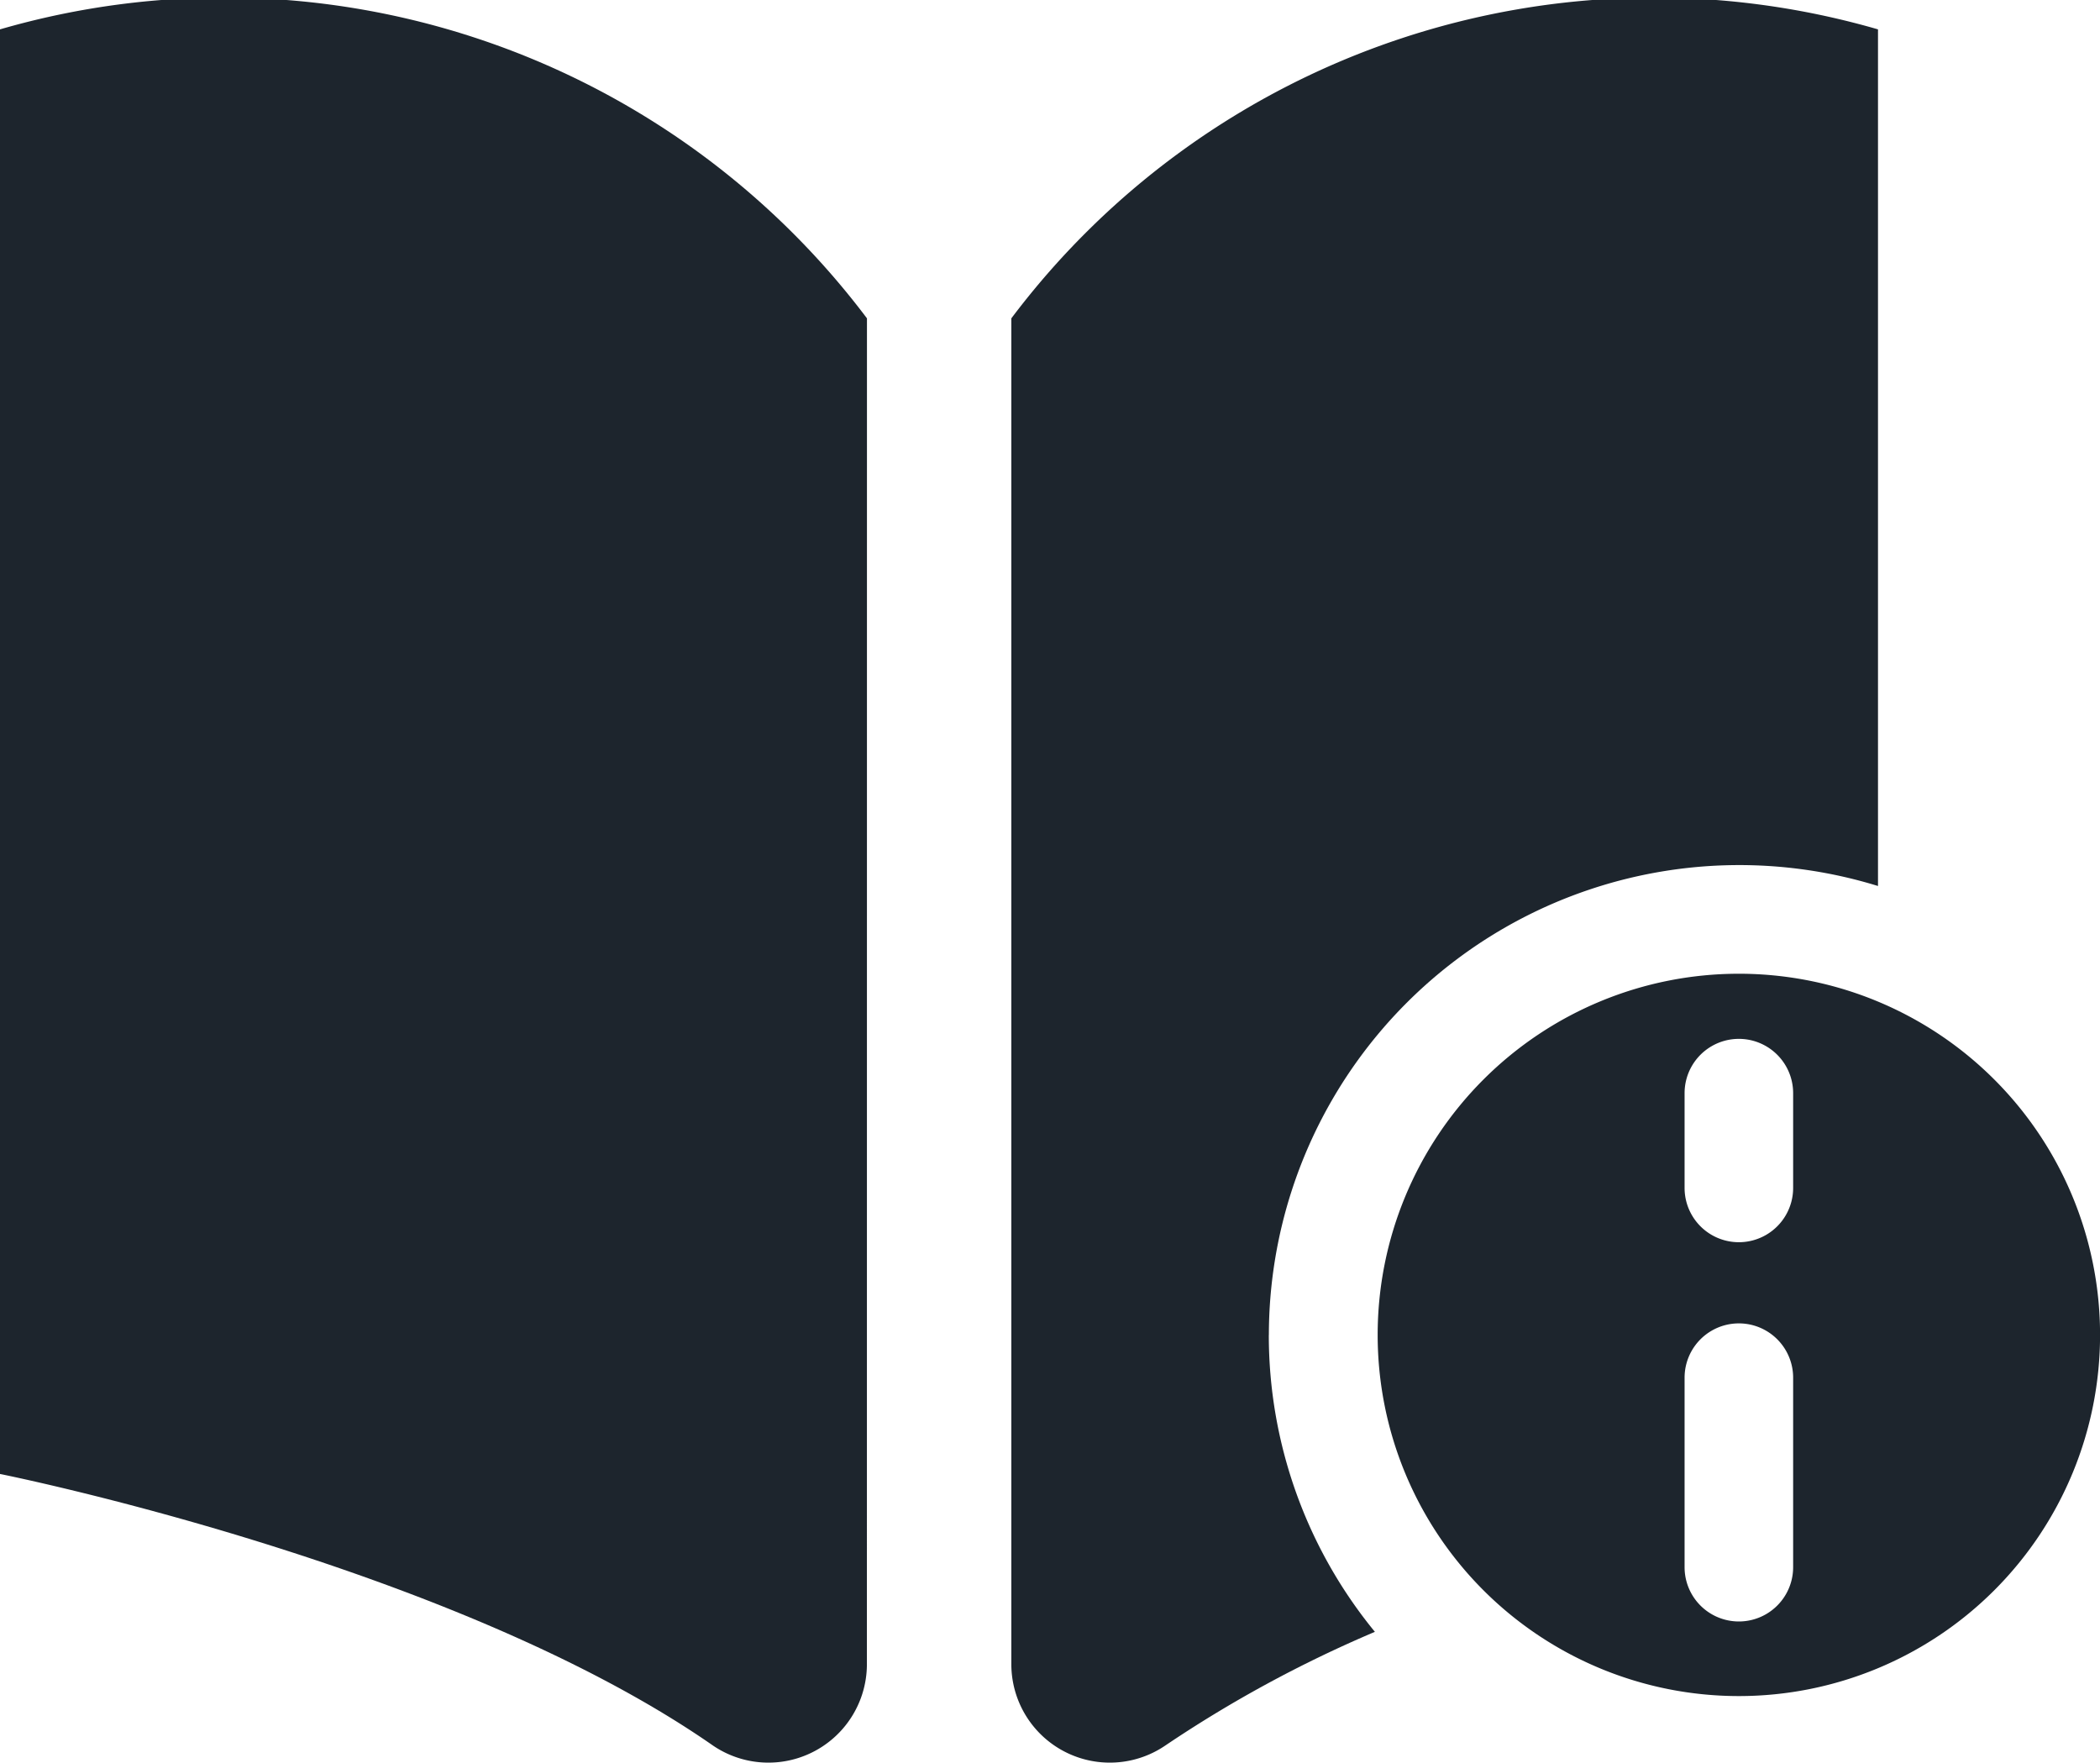
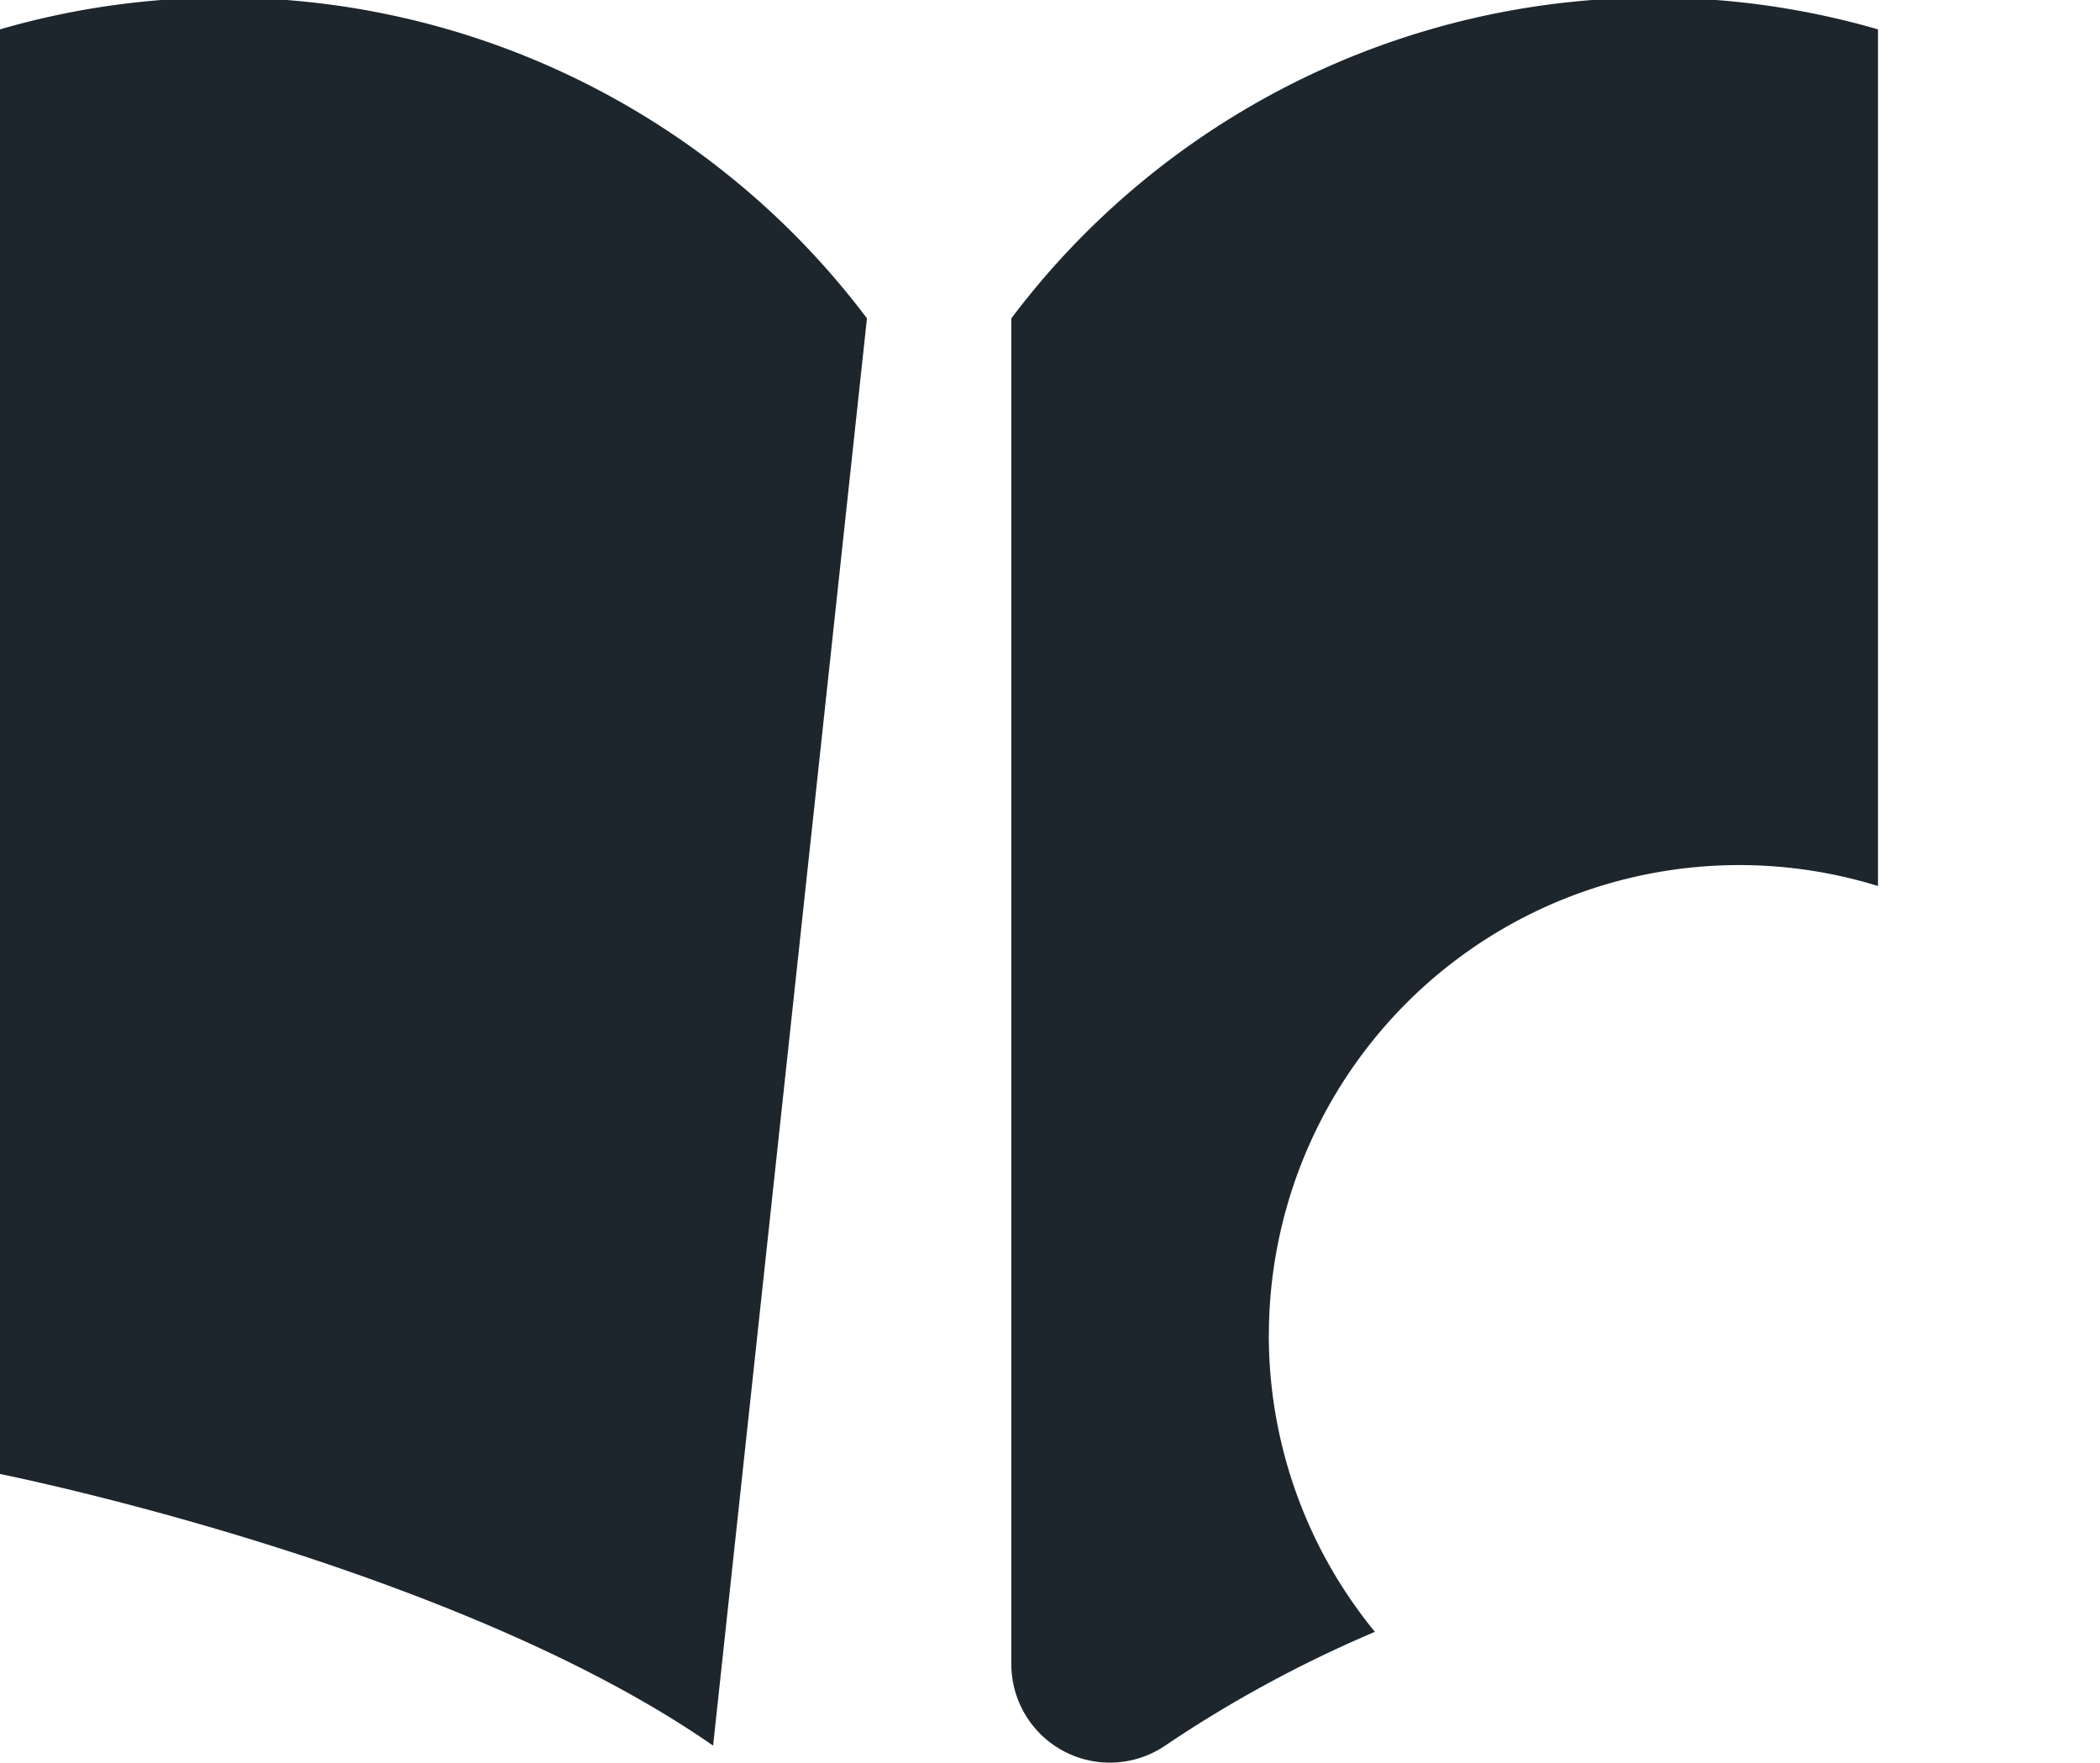
<svg xmlns="http://www.w3.org/2000/svg" width="34.82" height="29.238" viewBox="0 0 34.82 29.238">
  <g transform="translate(0 0)">
    <g transform="translate(0 0)">
-       <path d="M14.375,5.28A13.343,13.343,0,0,0,0,.488V24.443s7.509,1.5,11.824,4.505a1.633,1.633,0,0,0,2.55-1.356Z" transform="translate(0 -0.001)" fill="#1d252d" />
+       <path d="M14.375,5.28A13.343,13.343,0,0,0,0,.488V24.443s7.509,1.5,11.824,4.505Z" transform="translate(0 -0.001)" fill="#1d252d" />
      <path d="M10.181,22.137a7.8,7.8,0,0,1,10.1-7.444V.488A13.341,13.341,0,0,0,5.911,5.28V27.592a1.633,1.633,0,0,0,2.55,1.356,20.6,20.6,0,0,1,3.478-1.887,7.762,7.762,0,0,1-1.759-4.925" transform="translate(10.858 -0.001)" fill="#1d252d" />
-       <path d="M14.041,5.692a5.989,5.989,0,1,0,5.989,5.989,5.988,5.988,0,0,0-5.989-5.989m.9,9.841a.9.9,0,1,1-1.8,0V12.39a.9.9,0,1,1,1.8,0Zm0-6.289a.9.9,0,1,1-1.8,0V7.672a.9.9,0,0,1,1.8,0Z" transform="translate(14.791 10.455)" fill="#1d252d" />
    </g>
  </g>
</svg>